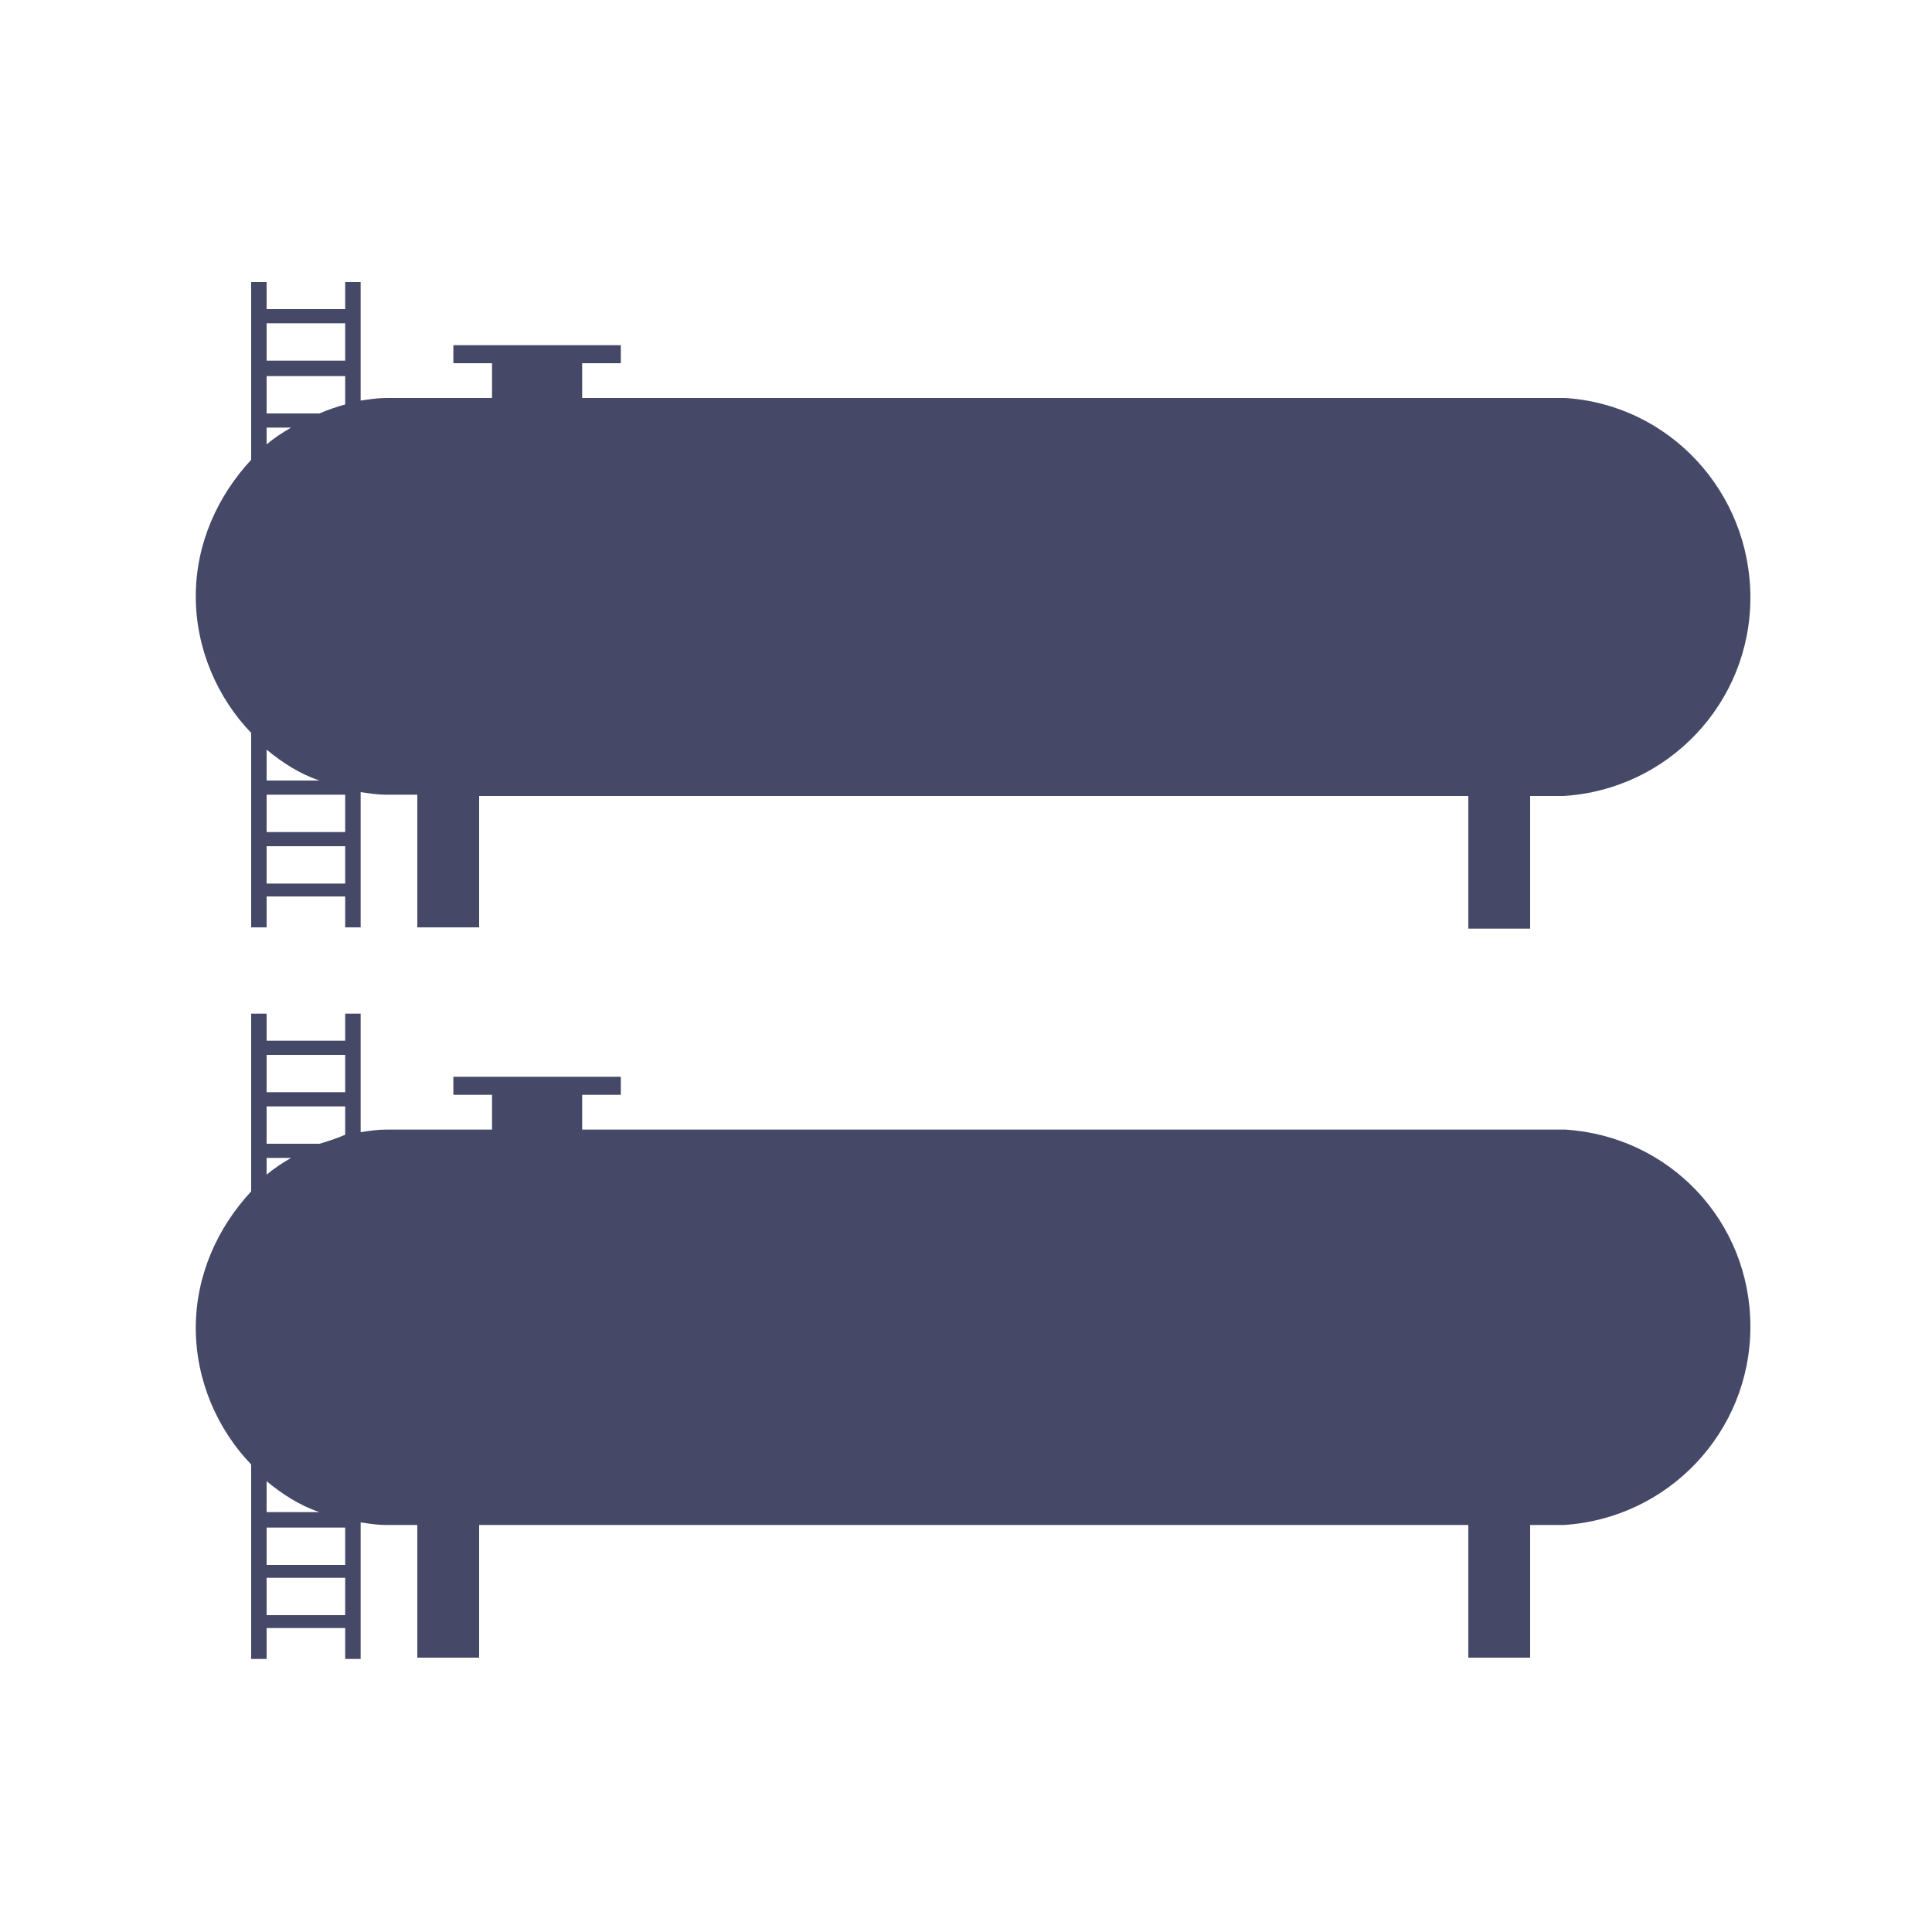
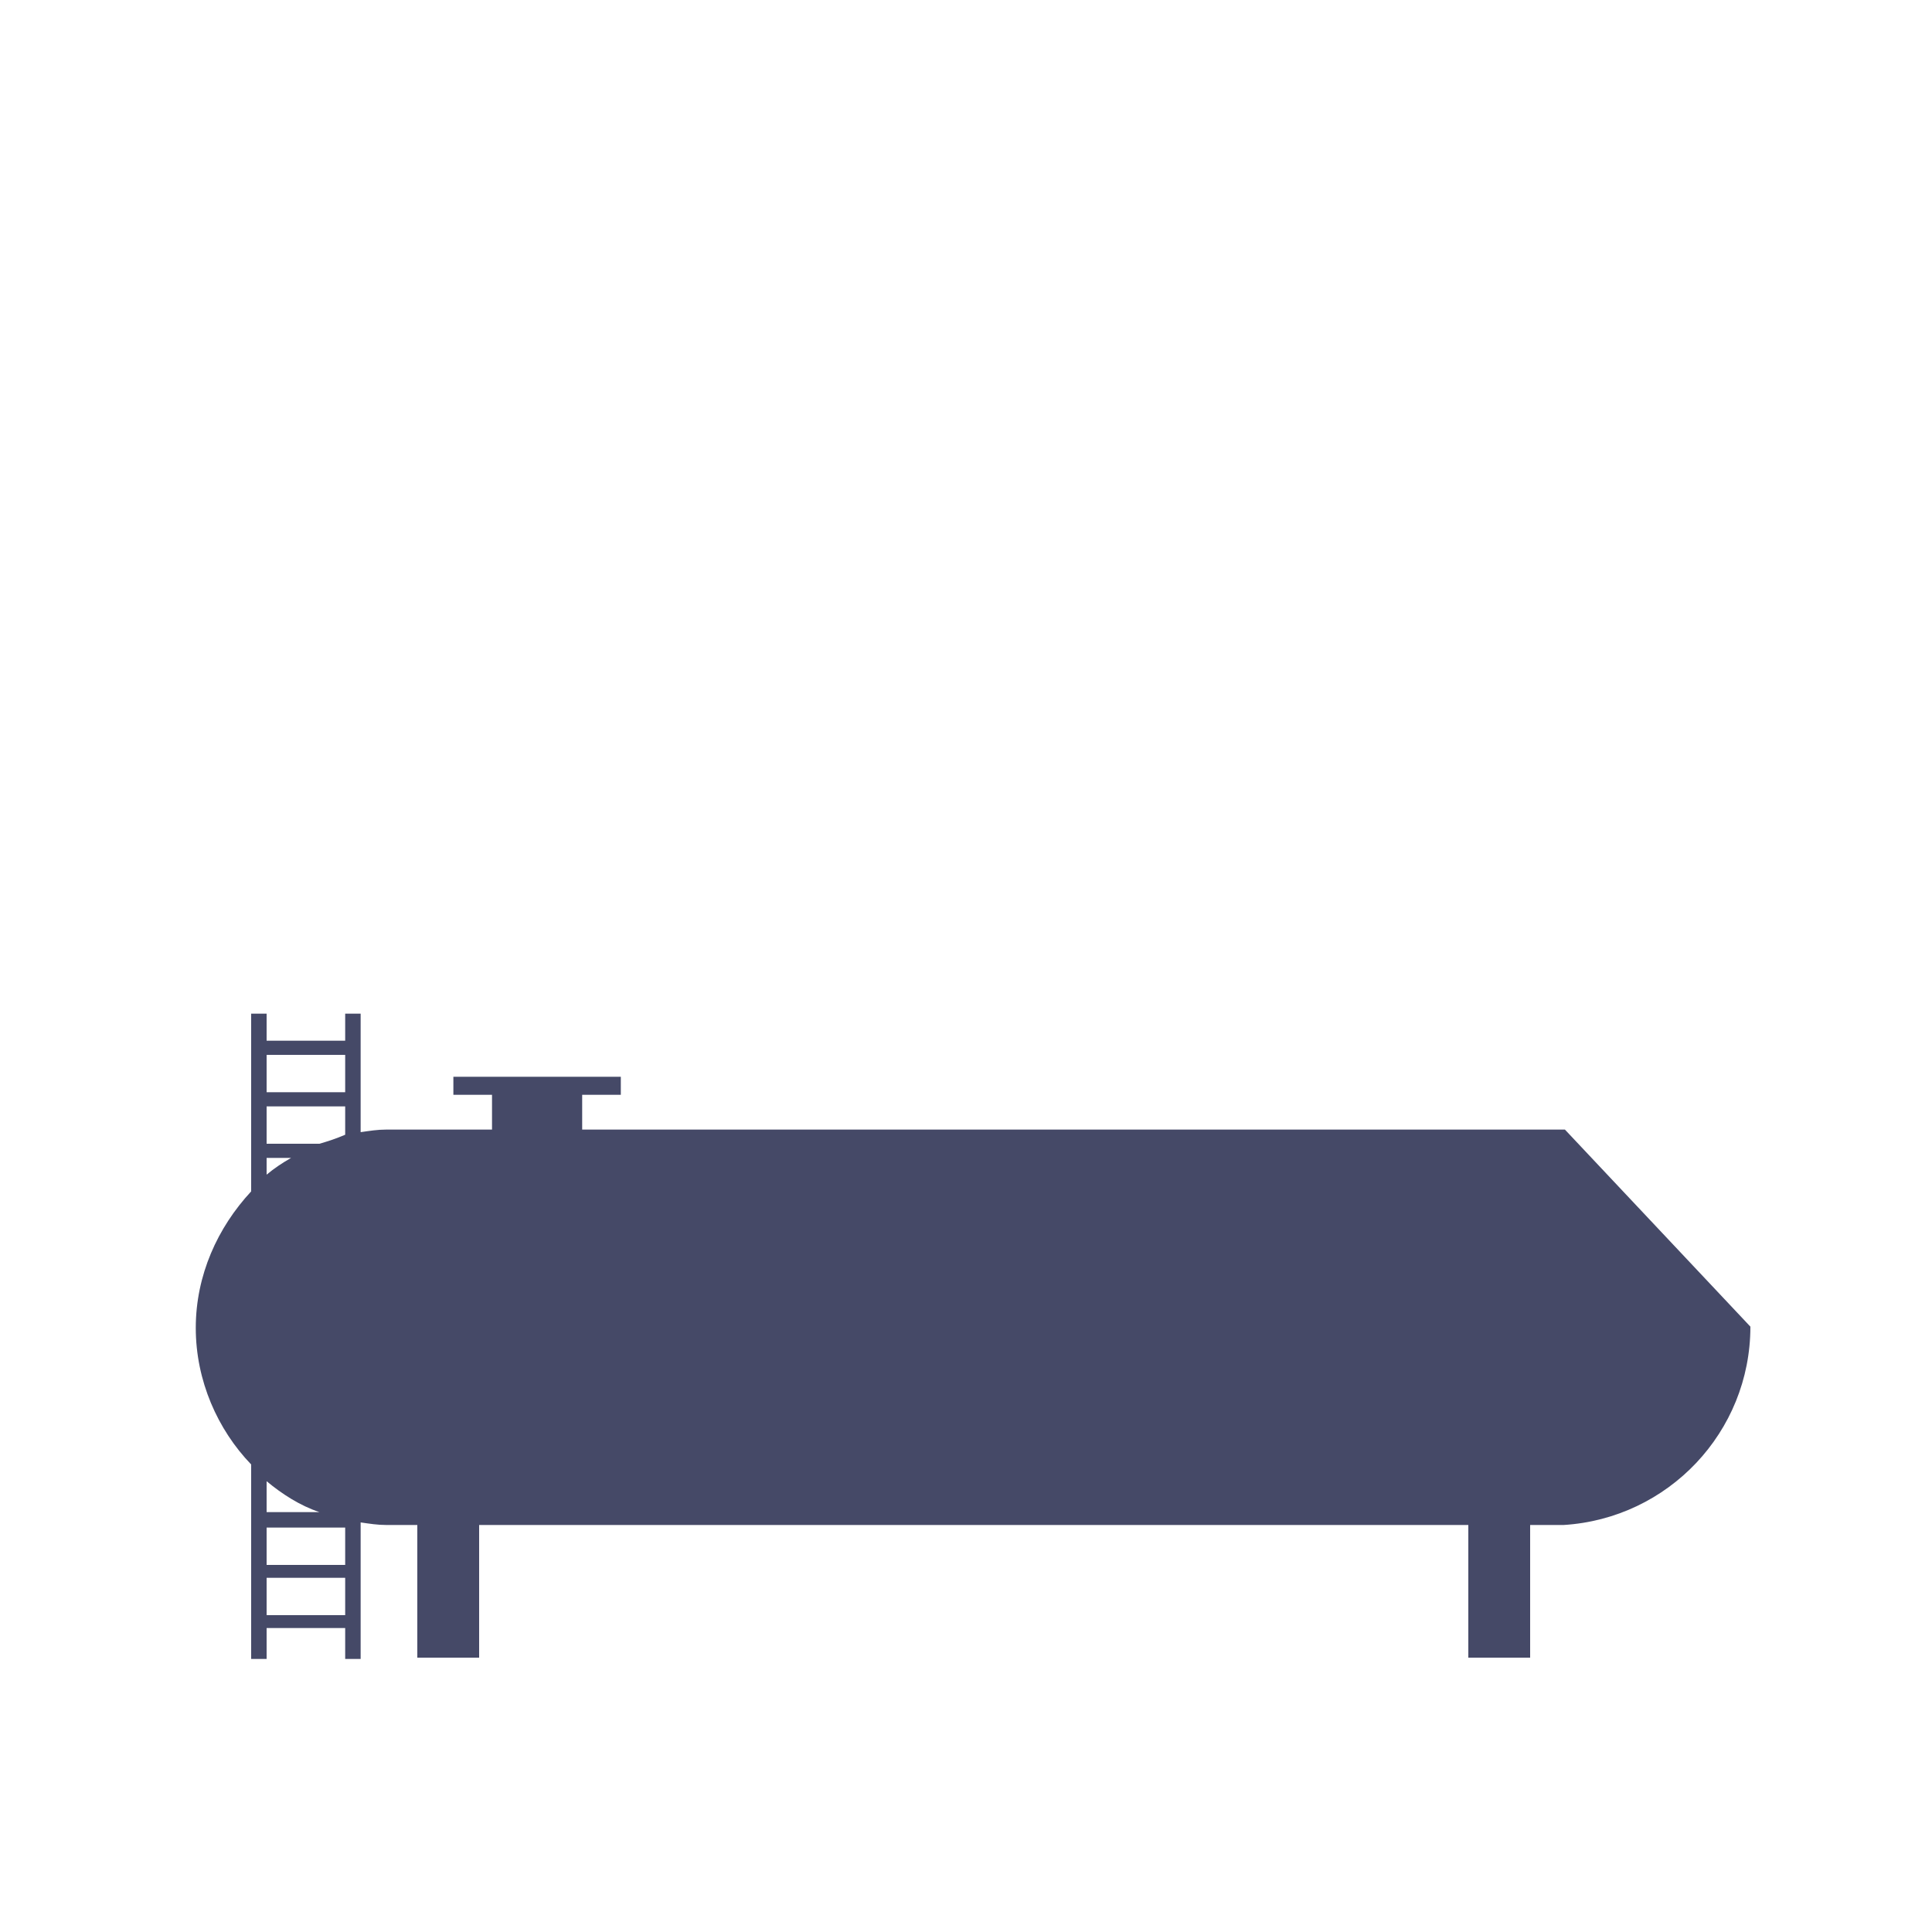
<svg xmlns="http://www.w3.org/2000/svg" version="1.1" baseProfile="tiny" id="Layer_1" x="0px" y="0px" viewBox="0 0 150 150" xml:space="preserve">
  <g>
-     <path fill="#454967" d="M121.5,30.9L121.5,30.9H45.2v-2.7h3v-1.4h-13v1.4h3v2.7H30l0,0c-0.7,0-1.3,0.1-2,0.2v-9.2h-1.2V24h-6.1   v-2.1h-1.2v13.8c-2.6,2.8-4.3,6.5-4.3,10.6s1.7,7.9,4.3,10.6V72h1.2v-2.4h6.1V72h1.2V61.5c0.7,0.1,1.3,0.2,2,0.2l0,0h2.4V72h4.8   V61.8H114v10.3h4.8V61.8h2.6l0,0c8.1-0.5,14.5-7.2,14.5-15.4S129.6,31.4,121.5,30.9z M26.8,25.2V28h-6.1v-2.9H26.8z M24.8,32.1   h-4.1v-2.9h6.1v2.2C26.1,31.6,25.5,31.8,24.8,32.1z M20.7,60.6v-2.4c1.2,1,2.6,1.9,4.1,2.4H20.7z M26.8,61.7v2.9h-6.1v-2.9H26.8z    M20.7,33.2h1.9c-0.7,0.4-1.3,0.8-1.9,1.3V33.2z M20.7,68.6v-2.9h6.1v2.9H20.7z" />
-     <path fill="#454967" d="M121.5,87.7L121.5,87.7H45.2V85h3v-1.4h-13V85h3v2.7H30l0,0c-0.7,0-1.3,0.1-2,0.2v-9.2h-1.2v2.1h-6.1v-2.1   h-1.2v13.8c-2.6,2.8-4.3,6.5-4.3,10.6c0,4.1,1.7,7.9,4.3,10.6v15.1h1.2v-2.4h6.1v2.4h1.2v-10.6c0.7,0.1,1.3,0.2,2,0.2l0,0h2.4v10.3   h4.8v-10.3H114v10.3h4.8v-10.3h2.6l0,0c8.1-0.5,14.5-7.2,14.5-15.4S129.6,88.2,121.5,87.7z M26.8,81.9v2.9h-6.1v-2.9H26.8z    M24.8,88.8h-4.1v-2.9h6.1v2.2C26.1,88.4,25.5,88.6,24.8,88.8z M20.7,117.4V115c1.2,1,2.6,1.9,4.1,2.4H20.7z M26.8,118.6v2.9h-6.1   v-2.9H26.8z M20.7,89.9h1.9c-0.7,0.4-1.3,0.8-1.9,1.3V89.9z M20.7,125.4v-2.9h6.1v2.9H20.7z" />
+     <path fill="#454967" d="M121.5,87.7L121.5,87.7H45.2V85h3v-1.4h-13V85h3v2.7H30l0,0c-0.7,0-1.3,0.1-2,0.2v-9.2h-1.2v2.1h-6.1v-2.1   h-1.2v13.8c-2.6,2.8-4.3,6.5-4.3,10.6c0,4.1,1.7,7.9,4.3,10.6v15.1h1.2v-2.4h6.1v2.4h1.2v-10.6c0.7,0.1,1.3,0.2,2,0.2l0,0h2.4v10.3   h4.8v-10.3H114v10.3h4.8v-10.3h2.6l0,0c8.1-0.5,14.5-7.2,14.5-15.4z M26.8,81.9v2.9h-6.1v-2.9H26.8z    M24.8,88.8h-4.1v-2.9h6.1v2.2C26.1,88.4,25.5,88.6,24.8,88.8z M20.7,117.4V115c1.2,1,2.6,1.9,4.1,2.4H20.7z M26.8,118.6v2.9h-6.1   v-2.9H26.8z M20.7,89.9h1.9c-0.7,0.4-1.3,0.8-1.9,1.3V89.9z M20.7,125.4v-2.9h6.1v2.9H20.7z" />
  </g>
</svg>